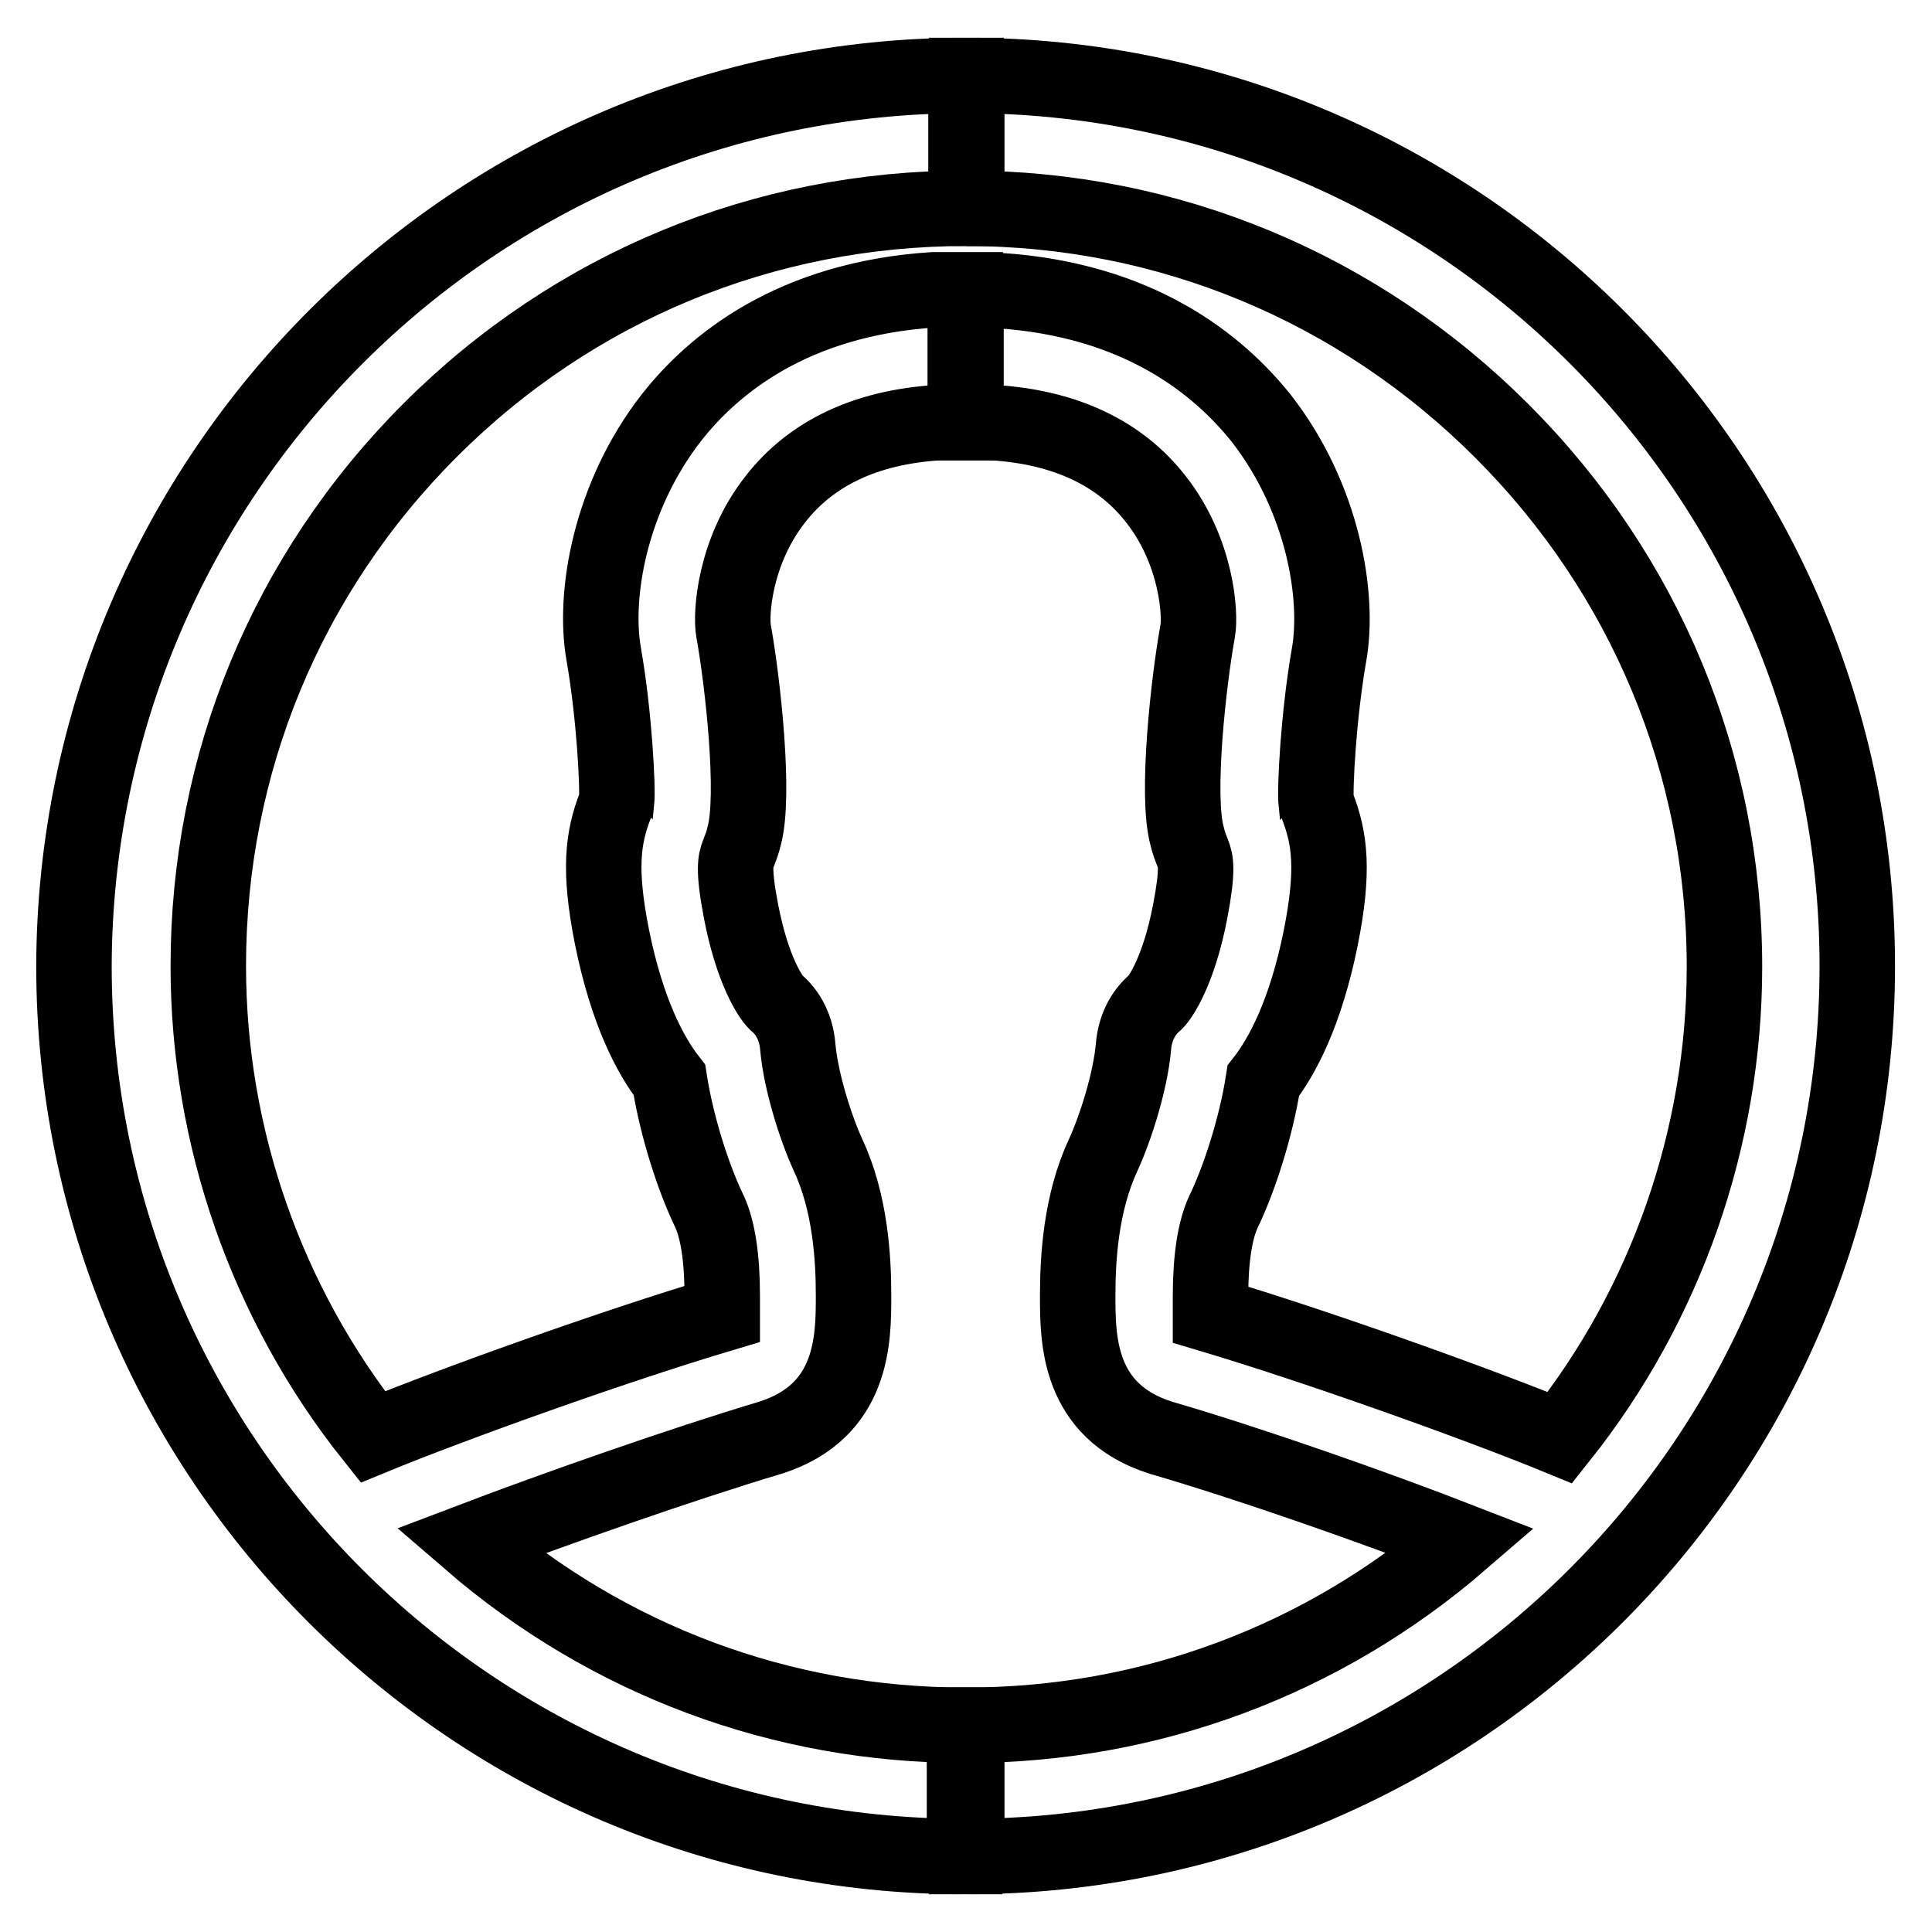
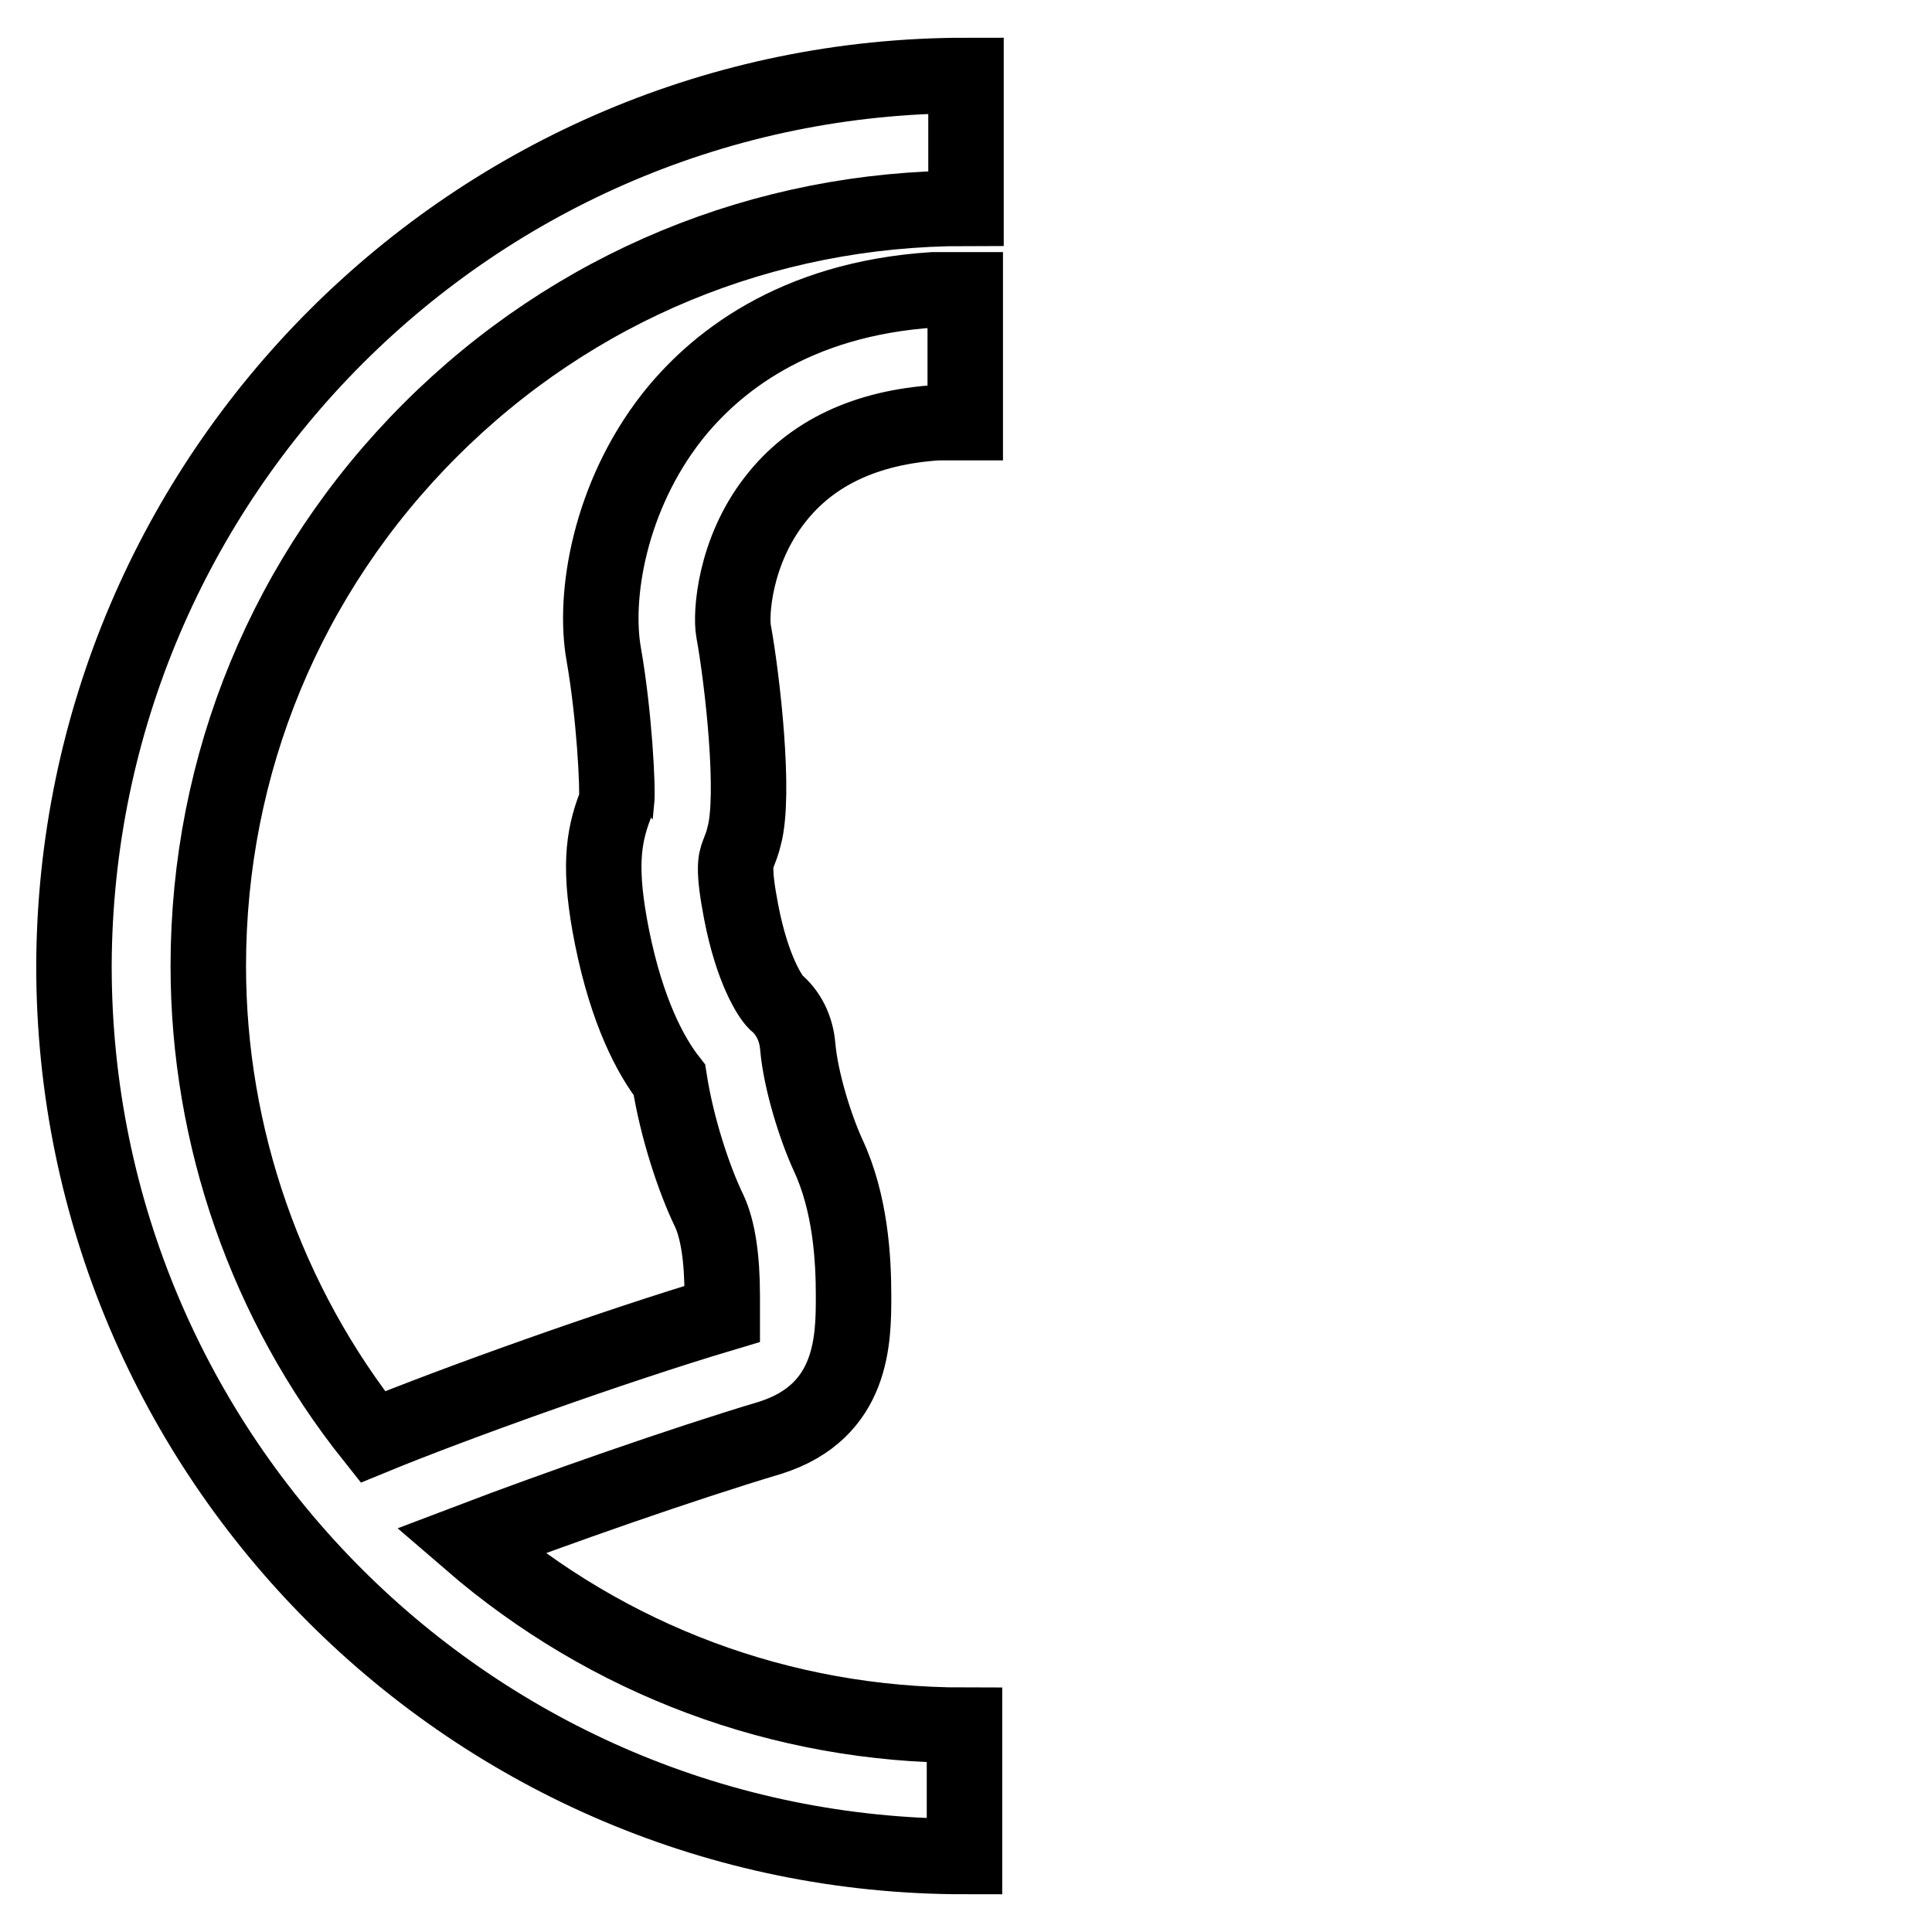
<svg xmlns="http://www.w3.org/2000/svg" version="1.1" x="0px" y="0px" viewBox="0 0 256 256" enable-background="new 0 0 256 256" xml:space="preserve">
  <g>
    <g>
      <path stroke-width="10" fill-opacity="0" stroke="#000000" d="M128,27.6C101.2,27.6,76,38,57,57c-19,19-29.4,44.2-29.4,71c0,22.6,7.7,44.7,21.8,62.4c10.7-4.4,31.9-12,46.3-16.3c0-0.9,0-1.9,0-2.4c0-5.1-0.6-8.8-1.7-11.2c-2-4.1-4.3-11-5.3-17.4c-2.5-3.2-5.6-9-7.6-18.9c-1.8-9-1.2-13.2,0.4-17.4c0.1-0.2,0.1-0.4,0.2-0.5c0.2-1.9-0.3-11.6-1.7-19.6c-1.4-7.8,0.8-20.9,9-31.4c5.5-7,16-15.7,34.7-16.9h0.2h4V56h-3.6c-9.5,0.6-16.8,4-21.6,10.2c-5.4,6.9-5.9,15.2-5.5,17.4c1.2,6.6,2.9,21.8,1.4,27.2c-0.2,0.9-0.5,1.6-0.8,2.4c-0.3,0.8-0.7,1.9,0.4,7.6c1.5,7.8,3.9,11.3,4.6,12c1.7,1.4,2.7,3.5,2.9,5.8c0.4,4.7,2.4,10.9,4,14.4c3,6.4,3.4,13.8,3.4,18.7c0,5.7,0,15.3-11,18.8c-11.7,3.5-28.5,9.4-39.8,13.7c18.3,15.8,41.3,24.4,65.5,24.4l0,0V246c-65.1,0-118-52.9-118-118C10,62.9,62.9,10,128,10V27.6L128,27.6z" />
-       <path stroke-width="10" fill-opacity="0" stroke="#000000" d="M128,27.6c26.8,0,52,10.5,71,29.5c19,19,29.5,44.2,29.5,71c0,22.6-7.7,44.7-21.8,62.4c-10.7-4.4-31.9-12-46.3-16.3c0-0.9,0-1.9,0-2.4c0-5.1,0.6-8.8,1.7-11.2c2-4.1,4.3-11,5.3-17.4c2.5-3.2,5.6-9,7.6-18.9c1.8-9,1.2-13.2-0.4-17.4c-0.1-0.2-0.1-0.4-0.2-0.5c-0.2-1.9,0.3-11.6,1.7-19.6c1.4-7.8-0.8-20.9-9-31.4c-5.6-7-16.1-15.7-34.8-16.9H132h-4V56h3.6c9.5,0.6,16.8,4,21.6,10.2c5.4,6.9,5.9,15.2,5.5,17.4c-1.2,6.6-2.9,21.8-1.4,27.2c0.2,0.9,0.5,1.6,0.8,2.4c0.3,0.8,0.7,1.9-0.4,7.6c-1.5,7.8-3.9,11.3-4.6,12c-1.7,1.4-2.7,3.5-2.9,5.8c-0.4,4.7-2.4,10.9-4,14.4c-3,6.4-3.4,13.8-3.4,18.7c0,5.7,0,15.3,11,18.8c11.7,3.4,28.5,9.3,39.8,13.7c-18.3,15.8-41.3,24.4-65.5,24.4l0,0V246c65.1,0,118-52.9,118-118c0-65.1-52.9-118-118-118V27.6L128,27.6z" />
    </g>
  </g>
</svg>